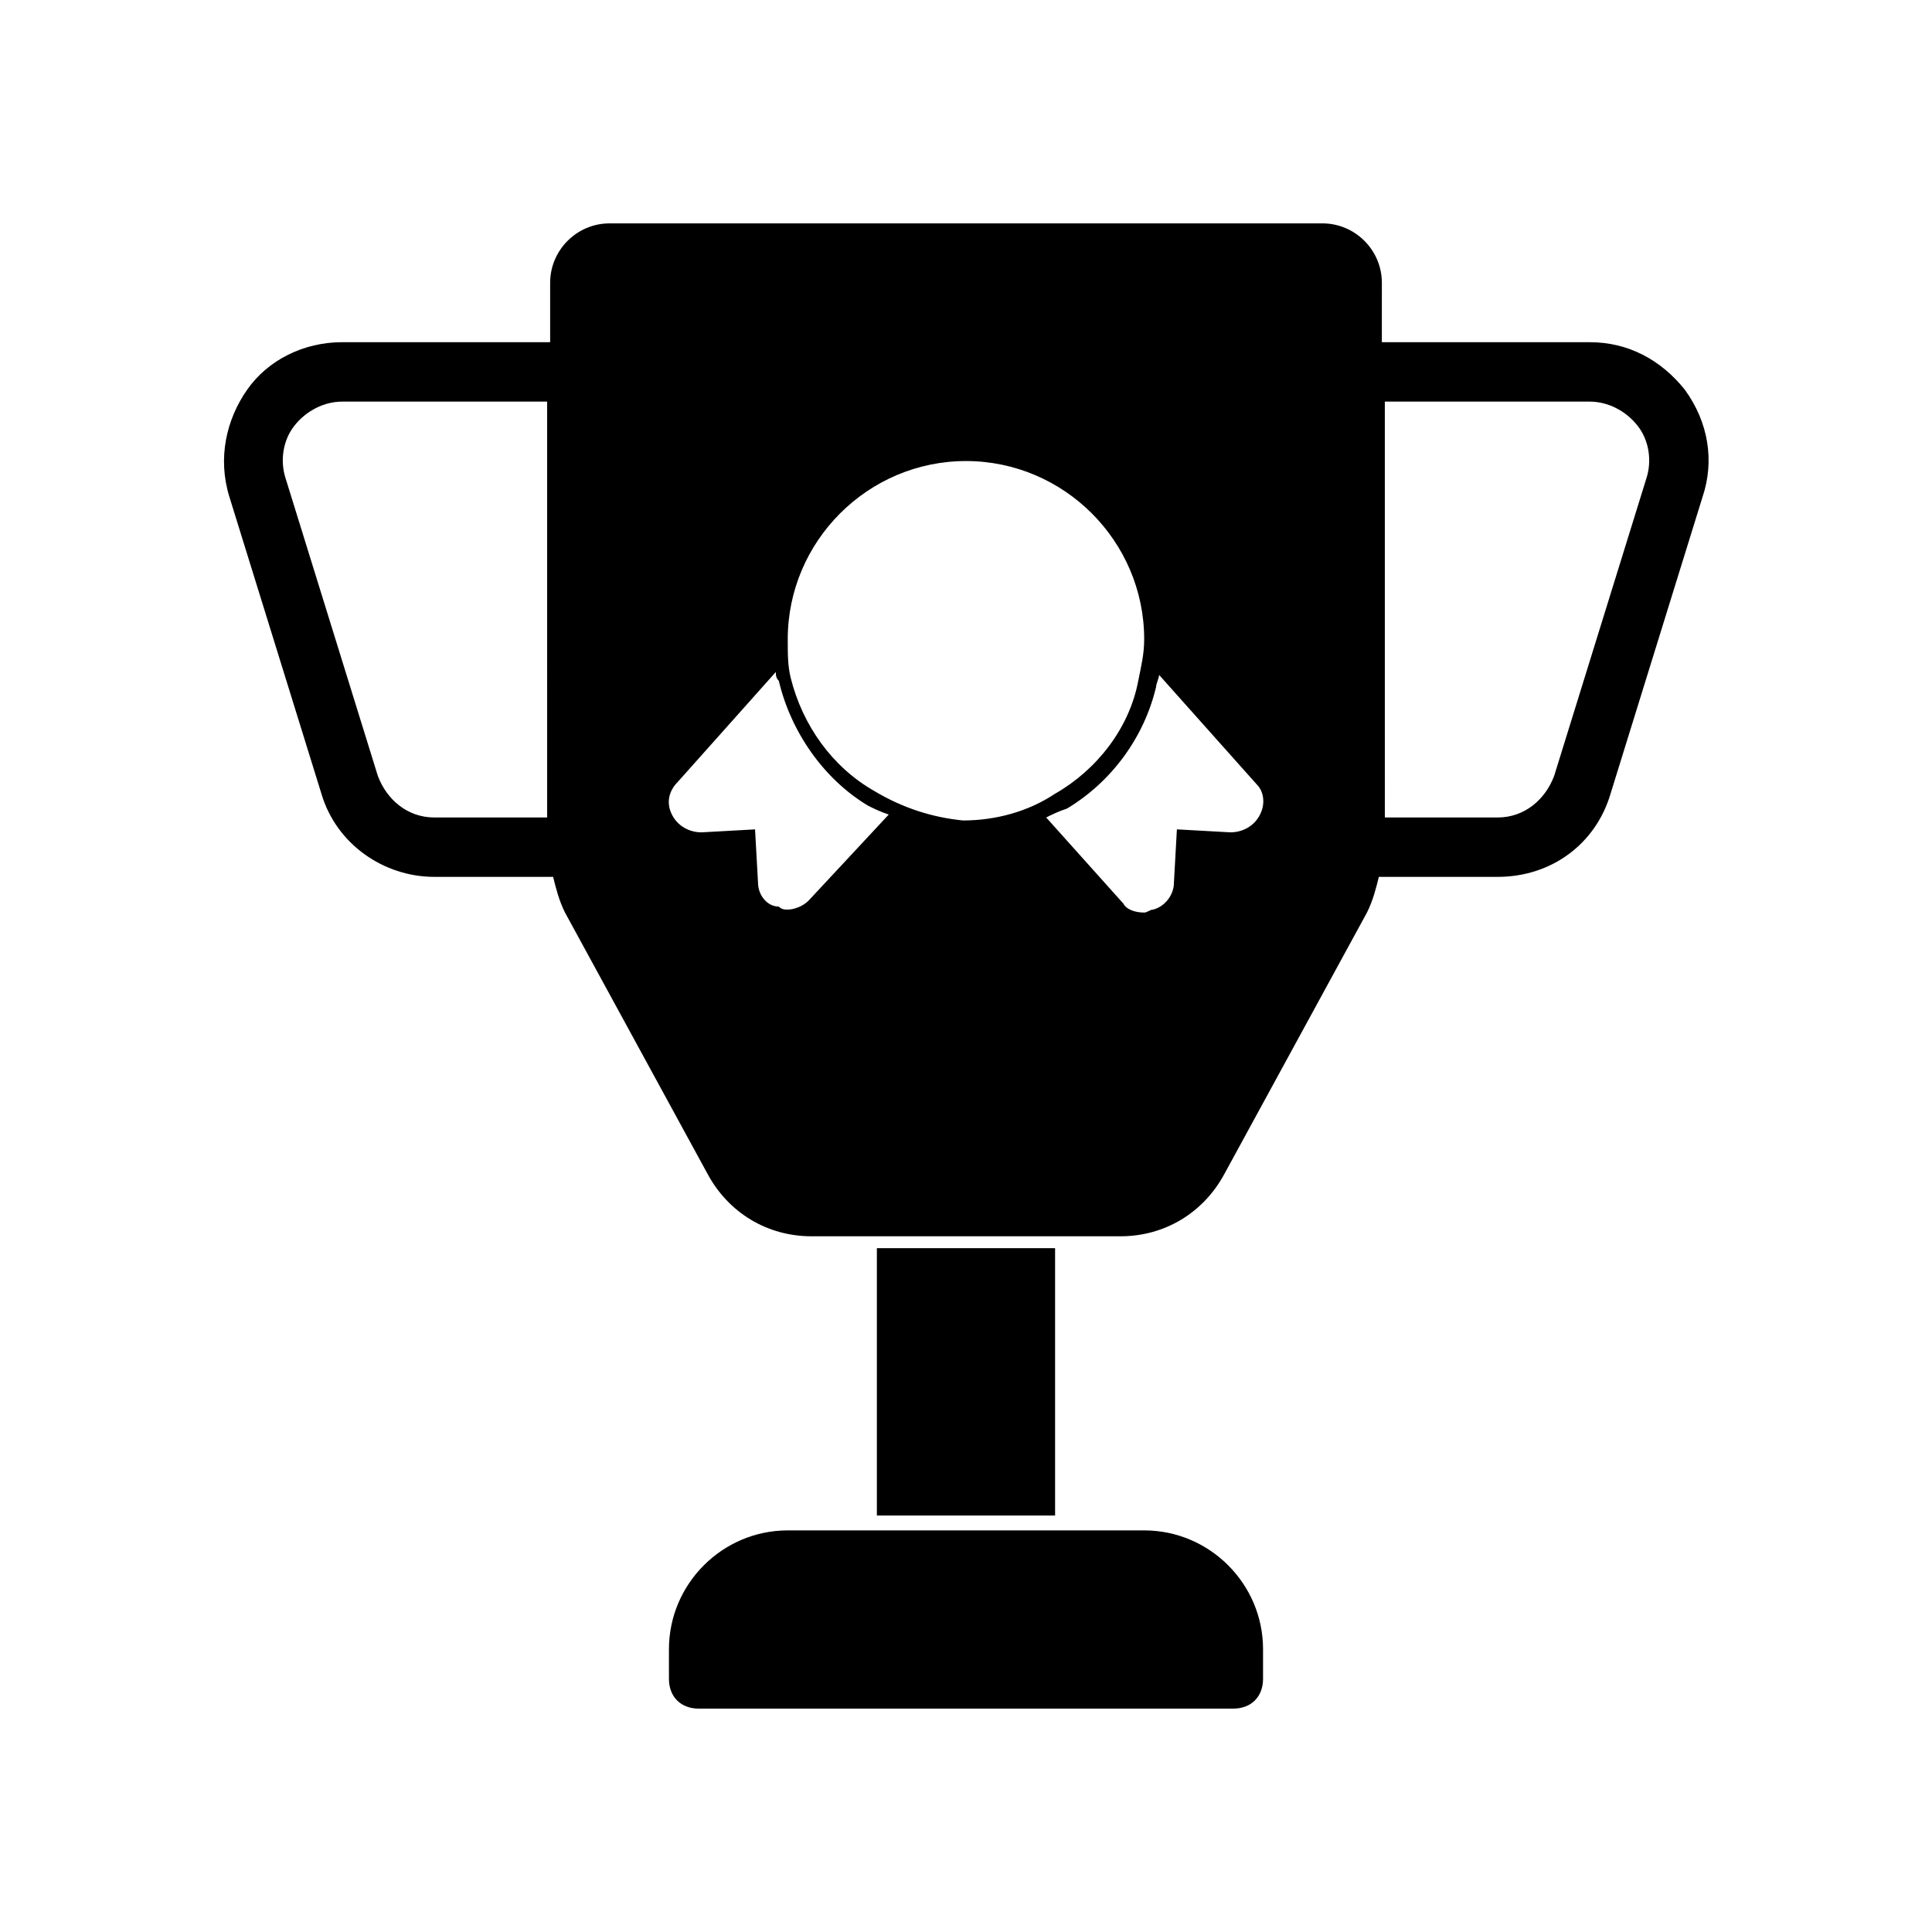
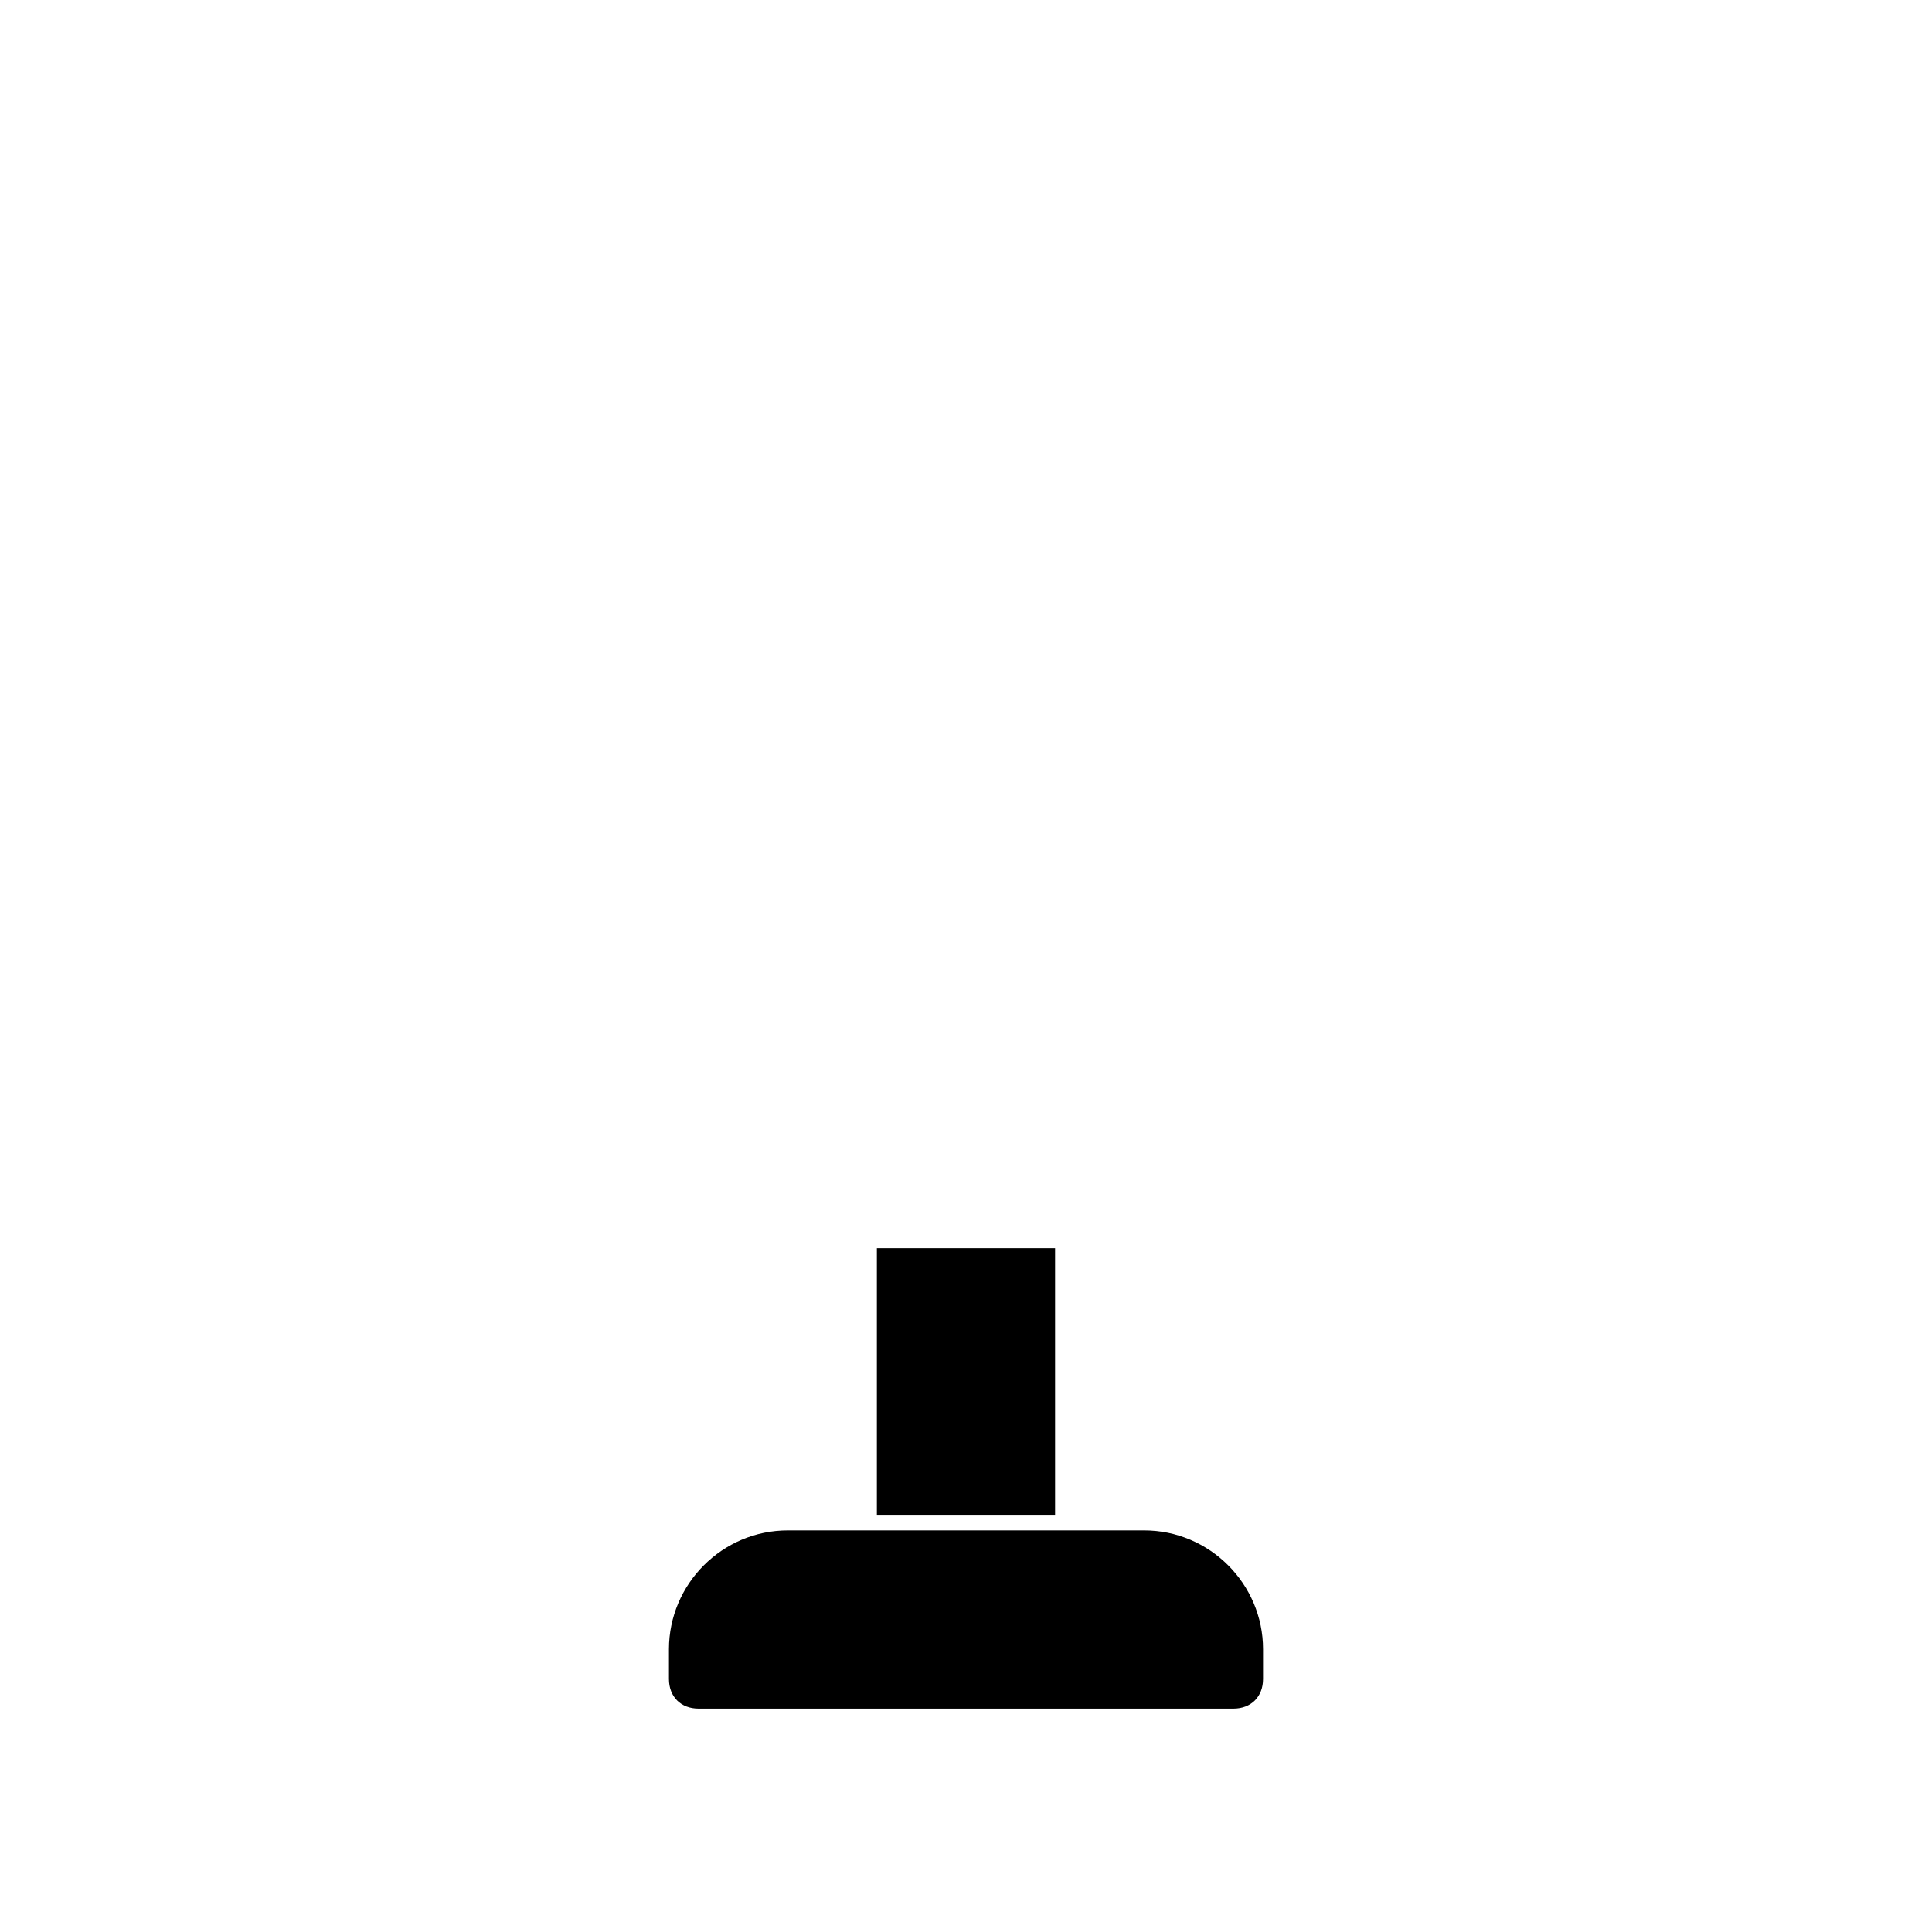
<svg xmlns="http://www.w3.org/2000/svg" fill="#000000" width="800px" height="800px" version="1.1" viewBox="144 144 512 512">
  <g>
-     <path d="m376.38 474.78h47.23v70.848h-47.23z" />
+     <path d="m376.38 474.78h47.23v70.848h-47.23" />
    <path d="m447.23 549.57h-94.465c-17.32 0-31.488 14.168-31.488 31.488v7.871c0 4.723 3.148 7.871 7.871 7.871h141.7c4.723 0 7.871-3.148 7.871-7.871v-7.871c0.004-17.316-14.164-31.488-31.484-31.488z" />
-     <path d="m590.5 247.28c-6.297-7.871-14.957-12.594-25.191-12.594h-55.105l0.004-15.746c0-8.66-7.086-15.742-15.742-15.742h-188.93c-8.66 0-15.742 7.086-15.742 15.742v15.742h-55.105c-10.234 0-19.68 4.723-25.191 12.594-5.512 7.871-7.871 18.105-4.723 28.34l24.402 78.719c3.938 13.383 16.531 22.043 29.914 22.043h31.488c0.789 3.148 1.574 6.297 3.148 9.445l37.785 69.273c5.512 10.234 15.742 16.531 27.551 16.531h81.867c11.809 0 22.043-6.297 27.551-16.531l37.785-69.273c1.574-3.148 2.363-6.297 3.148-9.445h31.488c14.168 0 25.977-8.66 29.914-22.043l24.402-78.719c3.156-9.441 1.582-19.676-4.719-28.336zm-301.5 113.36h-29.914c-7.086 0-12.594-4.723-14.957-11.02l-24.402-78.719c-1.574-4.723-0.789-10.234 2.359-14.172 3.148-3.938 7.871-6.297 12.594-6.297h54.316zm69.273 22.043c-1.574 1.574-3.938 2.363-5.512 2.363-0.789 0-1.574 0-2.363-0.789-3.148 0-5.512-3.148-5.512-6.297l-0.789-14.168-14.168 0.789c-3.148 0-6.297-1.574-7.871-4.723-1.574-3.148-0.789-6.297 1.574-8.66l25.977-29.125c0 0.789 0 1.574 0.789 2.363 3.148 13.383 11.809 25.977 23.617 33.062 1.574 0.789 3.148 1.574 5.512 2.363zm17.316-29.125c-11.02-6.297-18.895-17.32-22.043-29.914-0.785-3.148-0.785-6.297-0.785-10.234 0-25.977 21.254-47.23 47.23-47.23 25.977 0 47.23 21.254 47.23 47.23 0 3.938-0.789 7.086-1.574 11.02-2.363 12.594-11.02 23.617-22.043 29.914-7.086 4.723-15.742 7.086-24.402 7.086-7.867-0.789-15.738-3.148-23.613-7.871zm102.34 6.297c-1.574 3.148-4.723 4.723-7.871 4.723l-14.168-0.789-0.789 14.172c0 3.148-2.363 6.297-5.512 7.086-0.789 0-1.574 0.789-2.363 0.789-2.363 0-4.723-0.789-5.512-2.363l-20.461-22.832c1.574-0.789 3.148-1.574 5.512-2.363 11.809-7.086 20.469-18.895 23.617-32.273 0-0.789 0.789-2.363 0.789-3.148l25.977 29.125c1.57 1.578 2.359 4.727 0.781 7.875zm102.34-88.953-24.402 78.719c-2.363 6.297-7.871 11.02-14.957 11.02h-29.914l-0.004-110.21h54.32c4.723 0 9.445 2.363 12.594 6.297 3.148 3.938 3.938 9.449 2.363 14.172z" />
  </g>
</svg>